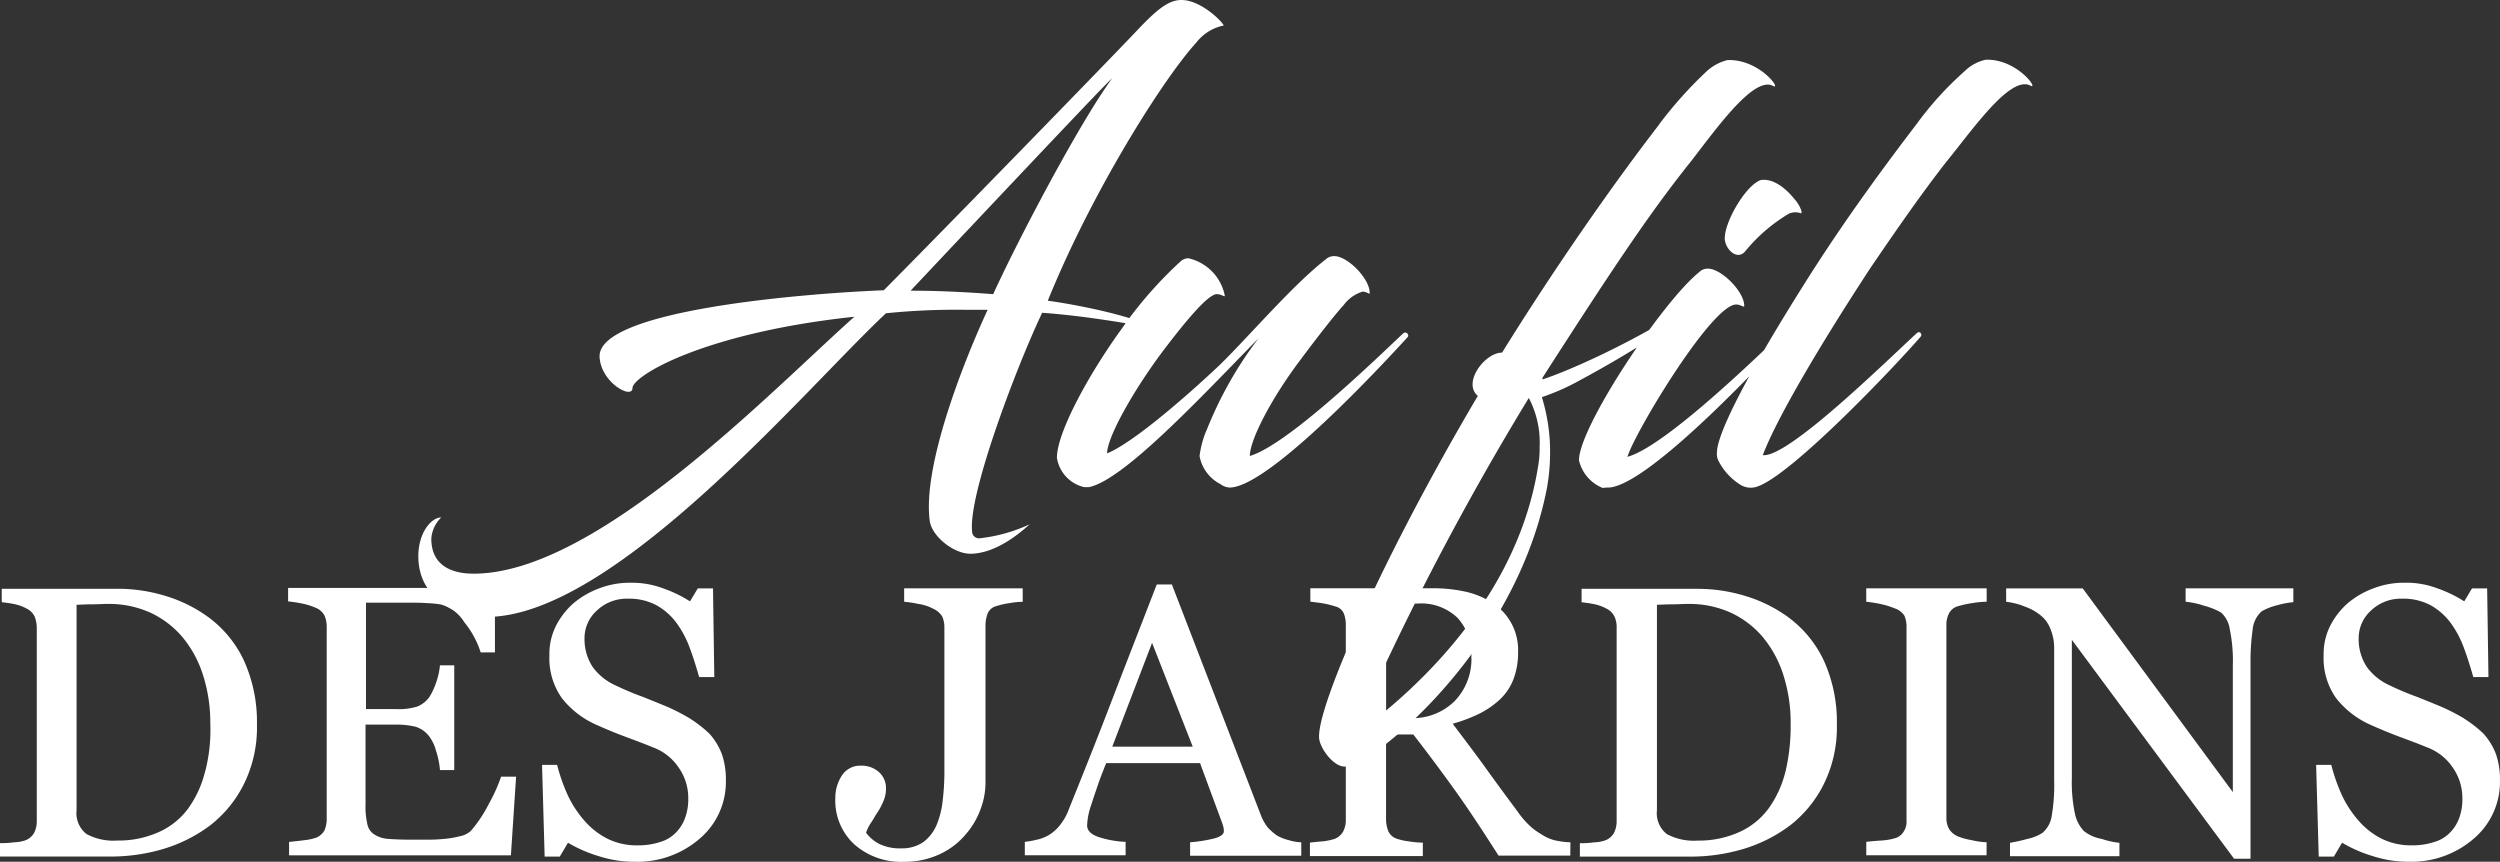
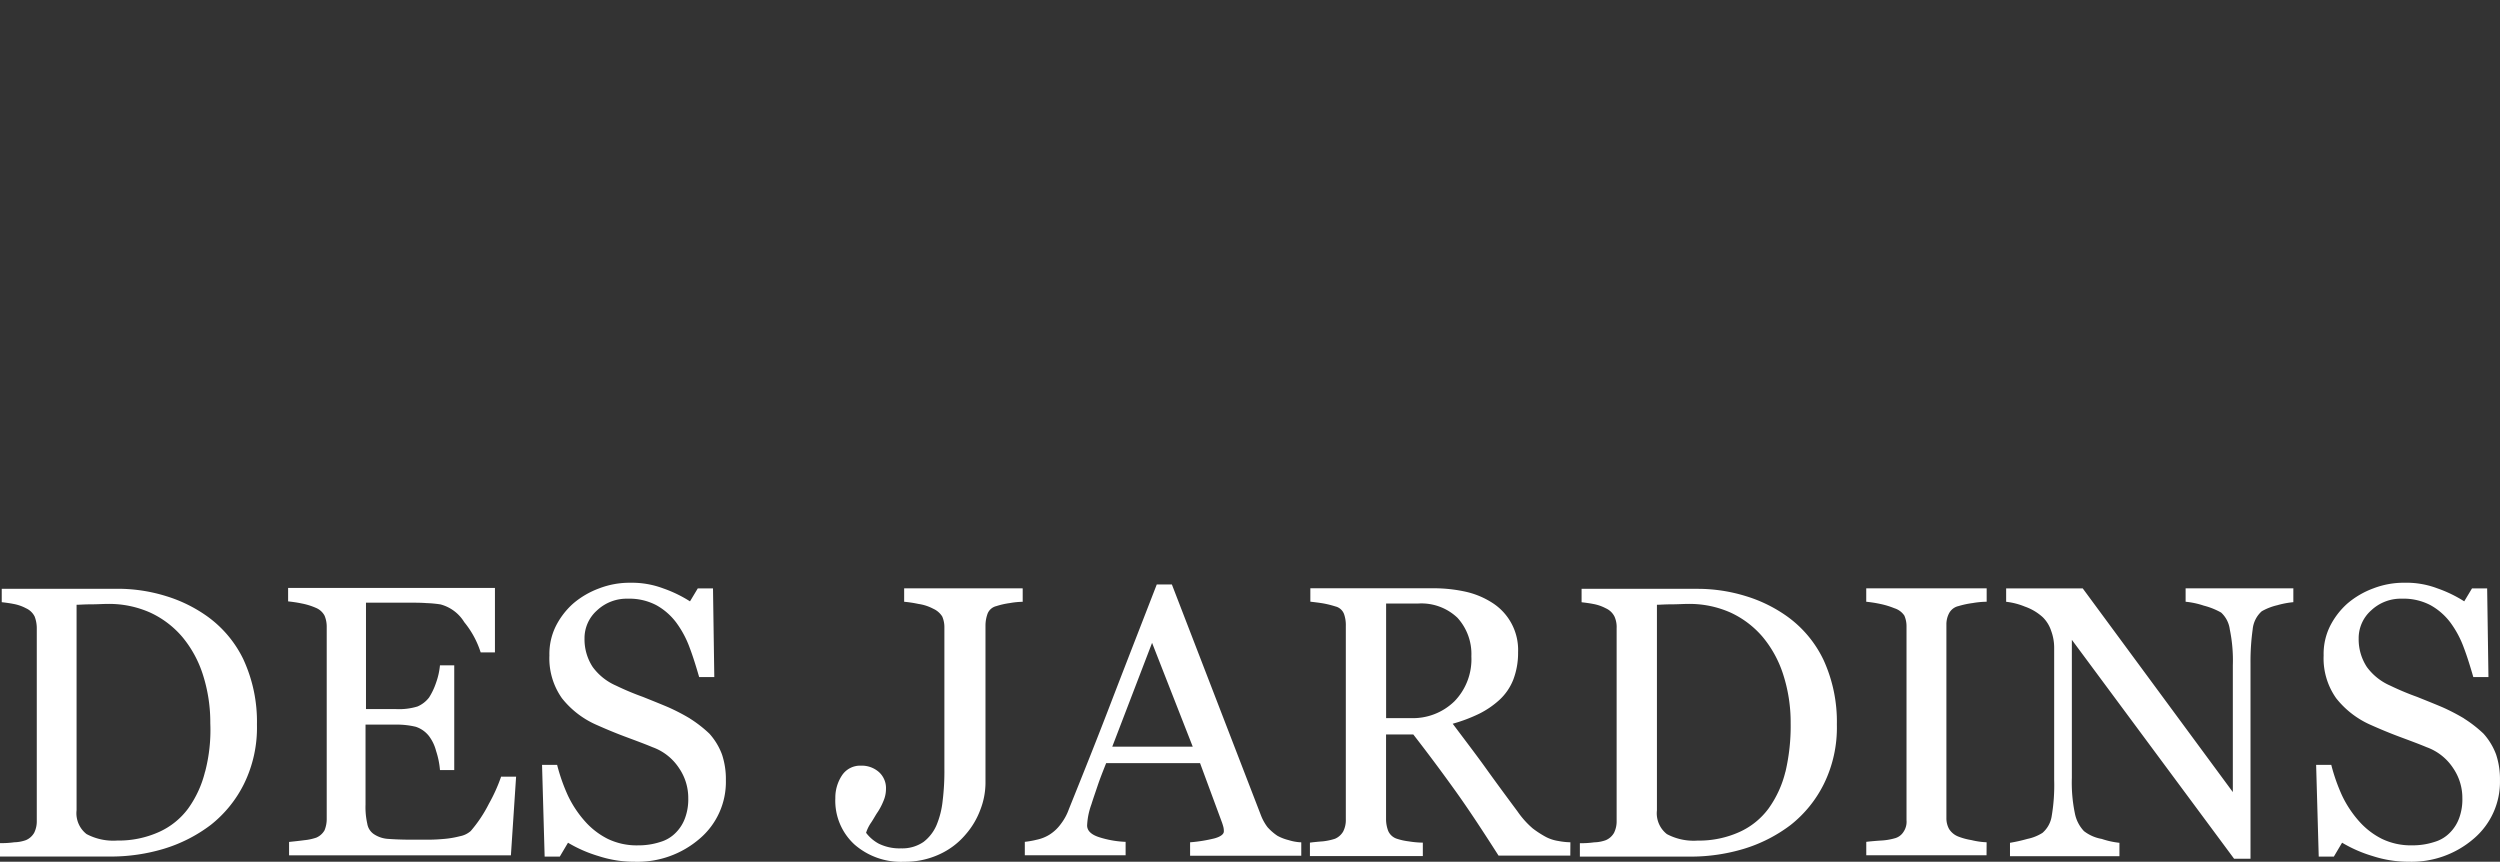
<svg xmlns="http://www.w3.org/2000/svg" width="216" height="74.454" viewBox="0 0 216 74.454">
  <rect x="0" y="0" width="216" height="74.454" fill="#333333" stroke="none" />
  <defs>
    <clipPath id="clip-path">
      <rect id="Rectangle_23" data-name="Rectangle 23" width="216" height="74.454" fill="#fff" />
    </clipPath>
  </defs>
  <g id="logo" clip-path="url(#clip-path)">
-     <path id="Tracé_3" data-name="Tracé 3" d="M163.9,3.7a4.039,4.039,0,0,1,2.392-1.5C166.034,1.719,164.24,0,162.633,0c-1.159,0-2.205.9-3.962,2.766C155.979,5.607,142,19.959,136.917,25.08h-.037c-6.616.262-24.706,1.682-24.519,5.756.112,2.205,2.766,3.663,2.841,2.729-.112-1.009,5.98-4.784,19.174-6.2-7.214,6.429-22.277,22.2-32.891,22.2-2.13,0-3.663-.86-3.663-3.028a2.823,2.823,0,0,1,.86-1.831c-.86,0-1.981,1.308-1.981,3.364,0,3.588,3.214,5.233,5.906,5.233,11.026,0,27.547-19.735,34.5-26.238a60.477,60.477,0,0,1,6.877-.3h1.906c-2.243,4.859-5.607,13.568-5.008,18.2.15,1.346,2.056,2.878,3.513,2.878,1.532,0,3.327-.9,5.121-2.542a13.774,13.774,0,0,1-4.261,1.2.6.6,0,0,1-.71-.6c-.336-3.289,3.962-14.5,6.055-18.875h.037c4.672.336,9.195,1.308,9.195,1.2-.785-.71-5.457-1.794-8.746-2.243C154.933,16.483,161.1,6.765,163.9,3.7m-7.251,3.065c-2.878,3.925-8.26,14.2-10.279,18.651-2.429-.187-4.822-.3-7.139-.3,16.371-17.38,16.894-17.866,17.418-18.352m8.111,30.5a8.61,8.61,0,0,0-.561,2.13A3.4,3.4,0,0,0,166,41.825a1.476,1.476,0,0,0,.785.3c2.99,0,11.1-8.3,15.4-13.007.15-.15-.112-.561-.411-.3-3.027,2.878-10.092,9.643-13.231,10.578,0-1.383,1.831-4.934,4.336-8.26,1.645-2.205,3.027-3.962,3.775-4.784a3.194,3.194,0,0,1,1.645-1.159c.449.037.6.3.6.112,0-1.233-1.906-3.177-3.065-3.177a1.048,1.048,0,0,0-.71.262c-2.841,2.205-6.5,6.5-9.083,9.045-2.392,2.28-7.438,6.765-9.83,7.737,0-1.458,2.467-5.756,5.008-9.083,1.682-2.205,3.775-4.784,4.523-4.672.449.037.635.3.635.112a4.134,4.134,0,0,0-3.14-3.214,1,1,0,0,0-.71.3,34.815,34.815,0,0,0-5.083,5.831c-2.841,3.925-5.569,8.933-5.569,11.1a3.08,3.08,0,0,0,2.355,2.542h.411c2.99-.6,9.643-7.737,14.652-12.858a33.432,33.432,0,0,0-4.523,8.036m39.133-26.5c-3.812,4.934-8.858,12.11-13.568,19.7-1.5,0-3.439,2.616-2.093,3.738-8.111,13.717-13.867,26.724-13.717,29.528.037.86,1.233,2.542,2.243,2.5h.149c2.13-.112,14.577-9.942,17.305-24.108a17.836,17.836,0,0,0,.262-2.841,15.978,15.978,0,0,0-.71-4.971,19.48,19.48,0,0,0,3.364-1.5c4.111-2.205,8.9-5.233,10.428-6.728v-.112a.281.281,0,0,0-.262-.262c-.112,0-.15.037-.187.15-2.467,2.093-9.643,5.719-13.269,6.915l-.037-.112c5.532-8.6,9.045-13.979,12.82-18.688,2.093-2.691,5.382-7.363,7.064-6.578.934.561-1.047-2.317-3.887-2.205A4.108,4.108,0,0,0,207.97,6.2a35.573,35.573,0,0,0-4.074,4.56M177.77,63.2c-.112,0-.112-.262.112-.635a245.365,245.365,0,0,1,14.764-28.182,8.28,8.28,0,0,1,.934,4.261,8.554,8.554,0,0,1-.15,1.757c-1.682,10.428-9.307,18.24-15.175,22.613-.262.187-.374.262-.486.187M199.6,42.124c3.065-.262,10.989-8.335,15.324-13.007.149-.15-.112-.561-.449-.3-3.028,2.915-10.279,9.83-13.306,10.652.6-2.056,7.4-13.381,9.456-13.157.411.037.635.3.635.112,0-1.233-1.981-3.214-3.14-3.214a1.022,1.022,0,0,0-.748.3c-3.177,2.542-10.391,13.381-10.391,16.259a3.389,3.389,0,0,0,2.056,2.392,3.021,3.021,0,0,1,.561-.037m13.119-26.575c-1.308.411-3.177,3.626-3.14,5.083.037.9,1.084,1.944,1.794,1.047a14.379,14.379,0,0,1,3.738-3.214,1.386,1.386,0,0,1,1.047-.037c.187,0-.112-.748-.561-1.233-.635-.785-1.719-1.794-2.878-1.645m4.523,7.737C211.185,32.779,208.9,37.6,208.9,39.1a1.306,1.306,0,0,0,.15.748,5.222,5.222,0,0,0,1.794,1.981,1.694,1.694,0,0,0,1.607.187c2.99-1.084,11.624-10.129,14.054-12.932.15-.15-.037-.561-.336-.3-2.915,2.691-11.176,10.8-13.306,10.54,1.2-3.177,4.934-9.494,9.232-16.072,2.467-3.626,4.523-6.578,6.653-9.307,2.205-2.691,5.42-7.363,7.176-6.578.934.561-1.047-2.317-3.812-2.205a3.768,3.768,0,0,0-1.831,1.009,28.388,28.388,0,0,0-4.111,4.523c-2.654,3.476-5.831,7.774-8.933,12.6" transform="translate(-60.557)" fill="#fff" />
    <path id="Tracé_4" data-name="Tracé 4" d="M21.043,141.353a9.836,9.836,0,0,0-3.177-3.775,12.313,12.313,0,0,0-3.513-1.719,14.078,14.078,0,0,0-4.111-.635H.15v1.159c.3.037.635.075,1.009.149a3.73,3.73,0,0,1,1.084.374,1.542,1.542,0,0,1,.748.71,2.854,2.854,0,0,1,.187,1.009v16.67a2.225,2.225,0,0,1-.224,1.009,1.489,1.489,0,0,1-.71.635,3.14,3.14,0,0,1-1.009.187A7.944,7.944,0,0,1,0,157.2v1.159H9.568a15.914,15.914,0,0,0,4.6-.673,12.875,12.875,0,0,0,4.037-2.056,10.394,10.394,0,0,0,2.878-3.551A11.007,11.007,0,0,0,22.2,146.96a12.808,12.808,0,0,0-1.159-5.607m-3.327,9.681a9.156,9.156,0,0,1-1.458,3.177,6.381,6.381,0,0,1-2.5,2.018,8.483,8.483,0,0,1-3.626.748,4.919,4.919,0,0,1-2.654-.561,2.284,2.284,0,0,1-.86-2.056V136.606c.262,0,.673-.037,1.233-.037s1.047-.037,1.5-.037a8.73,8.73,0,0,1,3.626.748,8.1,8.1,0,0,1,2.766,2.093,9.651,9.651,0,0,1,1.794,3.289,13.474,13.474,0,0,1,.635,4.186,14.239,14.239,0,0,1-.449,4.186m25.566.449a14.4,14.4,0,0,1-1.047,2.317,11.564,11.564,0,0,1-1.57,2.355,1.975,1.975,0,0,1-.934.449,8.274,8.274,0,0,1-1.271.224c-.411.037-.9.075-1.5.075h-1.42c-.9,0-1.607-.037-2.093-.075a2.5,2.5,0,0,1-1.159-.411,1.343,1.343,0,0,1-.561-.9,6.467,6.467,0,0,1-.15-1.645V146.96H34.2a7.078,7.078,0,0,1,1.719.187,2.39,2.39,0,0,1,1.159.822,3.66,3.66,0,0,1,.6,1.271,7.153,7.153,0,0,1,.336,1.645h1.233v-9.045H38.012a6.055,6.055,0,0,1-.336,1.5,5.78,5.78,0,0,1-.6,1.271,2.481,2.481,0,0,1-1.009.785,5.464,5.464,0,0,1-1.831.224H31.621v-9.195h3.626c.6,0,1.121,0,1.607.037a10.057,10.057,0,0,1,1.2.112,3.432,3.432,0,0,1,2.056,1.532,7.924,7.924,0,0,1,1.42,2.616h1.233v-5.569H24.893v1.159c.3.037.673.075,1.2.187a5.684,5.684,0,0,1,1.2.374,1.489,1.489,0,0,1,.748.673,2.449,2.449,0,0,1,.187.934v16.6a2.558,2.558,0,0,1-.187,1.009,1.49,1.49,0,0,1-.71.635,4.572,4.572,0,0,1-1.047.224c-.561.075-.972.112-1.308.15v1.159H44.142l.449-6.8H43.282Zm16.334-5.046a17.708,17.708,0,0,0-1.869-.972c-.71-.3-1.458-.6-2.205-.9a23.661,23.661,0,0,1-2.317-.972,4.946,4.946,0,0,1-2.018-1.607,4.363,4.363,0,0,1-.71-2.467,3.207,3.207,0,0,1,1.084-2.429,3.729,3.729,0,0,1,2.654-1.009,5.015,5.015,0,0,1,2.467.561,5.466,5.466,0,0,1,1.719,1.5,8.6,8.6,0,0,1,1.159,2.168c.3.785.561,1.645.822,2.542h1.308l-.112-7.662H60.289l-.673,1.121a11.094,11.094,0,0,0-2.317-1.121,7.685,7.685,0,0,0-2.841-.486,7.3,7.3,0,0,0-2.691.486,7.38,7.38,0,0,0-2.243,1.308,6.575,6.575,0,0,0-1.532,2.018,5.416,5.416,0,0,0-.523,2.467,5.963,5.963,0,0,0,1.084,3.7A7.781,7.781,0,0,0,51.58,147c.673.3,1.458.635,2.355.972s1.719.635,2.429.934a4.609,4.609,0,0,1,2.317,1.831,4.554,4.554,0,0,1,.785,2.579A4.678,4.678,0,0,1,59.2,155a3.454,3.454,0,0,1-.785,1.271,3.045,3.045,0,0,1-1.346.822,6.067,6.067,0,0,1-1.944.3,5.744,5.744,0,0,1-2.616-.561,6.568,6.568,0,0,1-1.981-1.532,9.4,9.4,0,0,1-1.458-2.205,15.731,15.731,0,0,1-.934-2.654H46.833l.224,7.924h1.308l.71-1.2a11.585,11.585,0,0,0,2.654,1.159,9.95,9.95,0,0,0,3.1.486,8.219,8.219,0,0,0,5.607-1.981,6.431,6.431,0,0,0,2.28-5.046,6.743,6.743,0,0,0-.336-2.243,5.623,5.623,0,0,0-1.084-1.794,10.758,10.758,0,0,0-1.682-1.308m28.705-11.25h-10.2v1.159a9.991,9.991,0,0,1,1.233.187,3.908,3.908,0,0,1,1.271.411,1.783,1.783,0,0,1,.785.673,2.308,2.308,0,0,1,.187.934v12.222a20.928,20.928,0,0,1-.15,2.766,7.438,7.438,0,0,1-.523,2.093,3.643,3.643,0,0,1-1.121,1.458,3.232,3.232,0,0,1-1.944.561,4.059,4.059,0,0,1-1.944-.411,3.387,3.387,0,0,1-1.084-.934,3.329,3.329,0,0,1,.449-.9c.224-.336.374-.635.561-.9a5.47,5.47,0,0,0,.486-.934,2.638,2.638,0,0,0,.224-1.047,1.864,1.864,0,0,0-.6-1.458,2.244,2.244,0,0,0-1.57-.561,1.881,1.881,0,0,0-1.645.86,3.479,3.479,0,0,0-.561,1.944,5.129,5.129,0,0,0,1.645,4,6.086,6.086,0,0,0,4.3,1.5,7.067,7.067,0,0,0,3.028-.635,6.459,6.459,0,0,0,2.28-1.719,6.865,6.865,0,0,0,1.271-2.13,6.493,6.493,0,0,0,.449-2.28v-13.68a3.021,3.021,0,0,1,.187-1.009,1.084,1.084,0,0,1,.748-.635,6.736,6.736,0,0,1,1.159-.262,7.05,7.05,0,0,1,1.121-.112v-1.159Zm24.033,21.94a4.182,4.182,0,0,1-1.009-.187,4.065,4.065,0,0,1-.972-.374,4.545,4.545,0,0,1-.86-.748,4.218,4.218,0,0,1-.561-1.009l-7.7-19.959H99.945c-1.084,2.8-2.355,6.055-3.738,9.643-1.383,3.626-2.691,6.877-3.85,9.755a4.661,4.661,0,0,1-.71,1.308,3.52,3.52,0,0,1-1.009.934,3.4,3.4,0,0,1-1.047.411,7.871,7.871,0,0,1-1.047.187v1.159h8.709v-1.159a8.543,8.543,0,0,1-2.317-.411q-1.009-.336-1.009-1.009a6.589,6.589,0,0,1,.075-.71,6.361,6.361,0,0,1,.3-1.121c.149-.486.336-1.009.523-1.57s.449-1.233.748-1.981h8.111l1.906,5.158c.037.112.075.224.112.374a1.4,1.4,0,0,1,.037.374c0,.224-.262.449-.822.6a12.916,12.916,0,0,1-2.093.336v1.159h9.606v-1.159ZM96.1,148.866l3.439-8.97,3.513,8.97Zm39.582,8.26a5.889,5.889,0,0,1-1.047-.112,3.444,3.444,0,0,1-1.047-.336,8.56,8.56,0,0,1-1.159-.748,7.587,7.587,0,0,1-1.308-1.458c-1.084-1.458-2.018-2.729-2.766-3.775s-1.719-2.317-2.841-3.812a13.721,13.721,0,0,0,2.28-.86,7.639,7.639,0,0,0,1.757-1.2,4.744,4.744,0,0,0,1.2-1.757,6.464,6.464,0,0,0,.411-2.355,4.823,4.823,0,0,0-2.205-4.261,7.094,7.094,0,0,0-2.317-.972,12.8,12.8,0,0,0-2.766-.3H113.214v1.159c.3.037.673.075,1.121.15a8.429,8.429,0,0,1,1.047.262,1.055,1.055,0,0,1,.748.673,2.865,2.865,0,0,1,.149,1.009v16.707a2.171,2.171,0,0,1-.224,1.047,1.49,1.49,0,0,1-.71.635,5.145,5.145,0,0,1-1.047.224q-.729.056-1.121.112v1.159h9.755v-1.159a8.332,8.332,0,0,1-1.233-.112,5.259,5.259,0,0,1-1.009-.224,1.227,1.227,0,0,1-.748-.673,2.854,2.854,0,0,1-.187-1.009v-7.326h2.355c1.308,1.682,2.5,3.289,3.626,4.859s2.355,3.439,3.738,5.606h6.2Zm-10.054-12.147a5.131,5.131,0,0,1-3.738,1.42h-2.13v-9.9h2.766a4.52,4.52,0,0,1,3.4,1.233,4.648,4.648,0,0,1,1.2,3.327,5.209,5.209,0,0,1-1.5,3.925m31.92-3.626a9.836,9.836,0,0,0-3.177-3.775,12.313,12.313,0,0,0-3.513-1.719,14.078,14.078,0,0,0-4.111-.635H136.649v1.159c.3.037.635.075,1.009.149a3.73,3.73,0,0,1,1.084.374,1.542,1.542,0,0,1,.748.71,2.214,2.214,0,0,1,.187,1.009v16.67a2.225,2.225,0,0,1-.224,1.009,1.489,1.489,0,0,1-.71.635,3.14,3.14,0,0,1-1.009.187,7.943,7.943,0,0,1-1.233.075v1.159h9.568a15.914,15.914,0,0,0,4.6-.673,12.875,12.875,0,0,0,4.037-2.056,10.4,10.4,0,0,0,2.878-3.551,11.007,11.007,0,0,0,1.121-5.121,12.808,12.808,0,0,0-1.159-5.607m-3.289,9.681a9.155,9.155,0,0,1-1.458,3.177,6.381,6.381,0,0,1-2.5,2.018,8.483,8.483,0,0,1-3.626.748,4.919,4.919,0,0,1-2.654-.561,2.284,2.284,0,0,1-.86-2.056V136.606c.262,0,.673-.037,1.233-.037s1.047-.037,1.5-.037a8.73,8.73,0,0,1,3.626.748,8.1,8.1,0,0,1,2.766,2.093,9.651,9.651,0,0,1,1.794,3.289,13.474,13.474,0,0,1,.635,4.186,17.307,17.307,0,0,1-.449,4.186m17.38,6.092a6.44,6.44,0,0,1-1.308-.187,5.639,5.639,0,0,1-1.121-.3,1.65,1.65,0,0,1-.822-.673,1.919,1.919,0,0,1-.224-.934V138.326a2.069,2.069,0,0,1,.224-.972,1.222,1.222,0,0,1,.822-.635,7.8,7.8,0,0,1,1.233-.262,7.493,7.493,0,0,1,1.2-.112v-1.159H161.243v1.159a10.706,10.706,0,0,1,1.2.187,6.971,6.971,0,0,1,1.233.374,1.618,1.618,0,0,1,.86.635,2.309,2.309,0,0,1,.187.934V155.22a1.55,1.55,0,0,1-.262,1.009,1.272,1.272,0,0,1-.785.561,5.265,5.265,0,0,1-1.159.187c-.561.037-.972.075-1.271.112v1.159h10.391Zm26.575-21.94h-9.382v1.159a7.007,7.007,0,0,1,1.57.336,6.092,6.092,0,0,1,1.5.6,2.4,2.4,0,0,1,.748,1.458,13.233,13.233,0,0,1,.262,3.1V152.79l-12.97-17.6h-6.616v1.159a5.931,5.931,0,0,1,1.607.411,4.481,4.481,0,0,1,1.57.934,2.918,2.918,0,0,1,.71,1.159,4.2,4.2,0,0,1,.262,1.5v11.363a15.959,15.959,0,0,1-.224,3.214,2.386,2.386,0,0,1-.785,1.383,3.886,3.886,0,0,1-1.308.523,13.459,13.459,0,0,1-1.5.336v1.159h9.456v-1.159a7.154,7.154,0,0,1-1.532-.336,3.471,3.471,0,0,1-1.532-.673,3.093,3.093,0,0,1-.785-1.532,13.083,13.083,0,0,1-.262-3.065V139.634l14.016,18.913h1.42V141.652a20,20,0,0,1,.187-2.915,2.39,2.39,0,0,1,.785-1.57,4.987,4.987,0,0,1,1.346-.523,7.558,7.558,0,0,1,1.383-.262v-1.2Zm14.689,11.25a17.709,17.709,0,0,0-1.869-.972c-.71-.3-1.458-.6-2.205-.9a23.664,23.664,0,0,1-2.317-.972,4.946,4.946,0,0,1-2.018-1.607,4.363,4.363,0,0,1-.71-2.467,3.207,3.207,0,0,1,1.084-2.429,3.729,3.729,0,0,1,2.654-1.009,5.015,5.015,0,0,1,2.467.561,5.467,5.467,0,0,1,1.719,1.5,8.6,8.6,0,0,1,1.159,2.168c.3.785.561,1.645.822,2.542h1.308l-.112-7.662h-1.308l-.673,1.121a11.094,11.094,0,0,0-2.317-1.121,7.551,7.551,0,0,0-2.841-.486,7.3,7.3,0,0,0-2.691.486,7.38,7.38,0,0,0-2.243,1.308,6.575,6.575,0,0,0-1.532,2.018,5.416,5.416,0,0,0-.523,2.467,5.963,5.963,0,0,0,1.084,3.7A7.781,7.781,0,0,0,204.862,147c.673.3,1.458.635,2.355.972s1.719.635,2.429.934a4.609,4.609,0,0,1,2.317,1.831,4.554,4.554,0,0,1,.785,2.579,4.678,4.678,0,0,1-.262,1.682,3.454,3.454,0,0,1-.785,1.271,3.045,3.045,0,0,1-1.346.822,6.067,6.067,0,0,1-1.944.3,5.744,5.744,0,0,1-2.616-.561,6.568,6.568,0,0,1-1.981-1.532,9.4,9.4,0,0,1-1.458-2.205,15.732,15.732,0,0,1-.934-2.654h-1.308l.224,7.924h1.308l.71-1.2a11.585,11.585,0,0,0,2.654,1.159,9.95,9.95,0,0,0,3.1.486,8.219,8.219,0,0,0,5.607-1.981,6.431,6.431,0,0,0,2.28-5.046,6.743,6.743,0,0,0-.336-2.243,5.621,5.621,0,0,0-1.084-1.794,10.757,10.757,0,0,0-1.682-1.308" transform="translate(0 -84.354)" fill="#fff" />
  </g>
</svg>